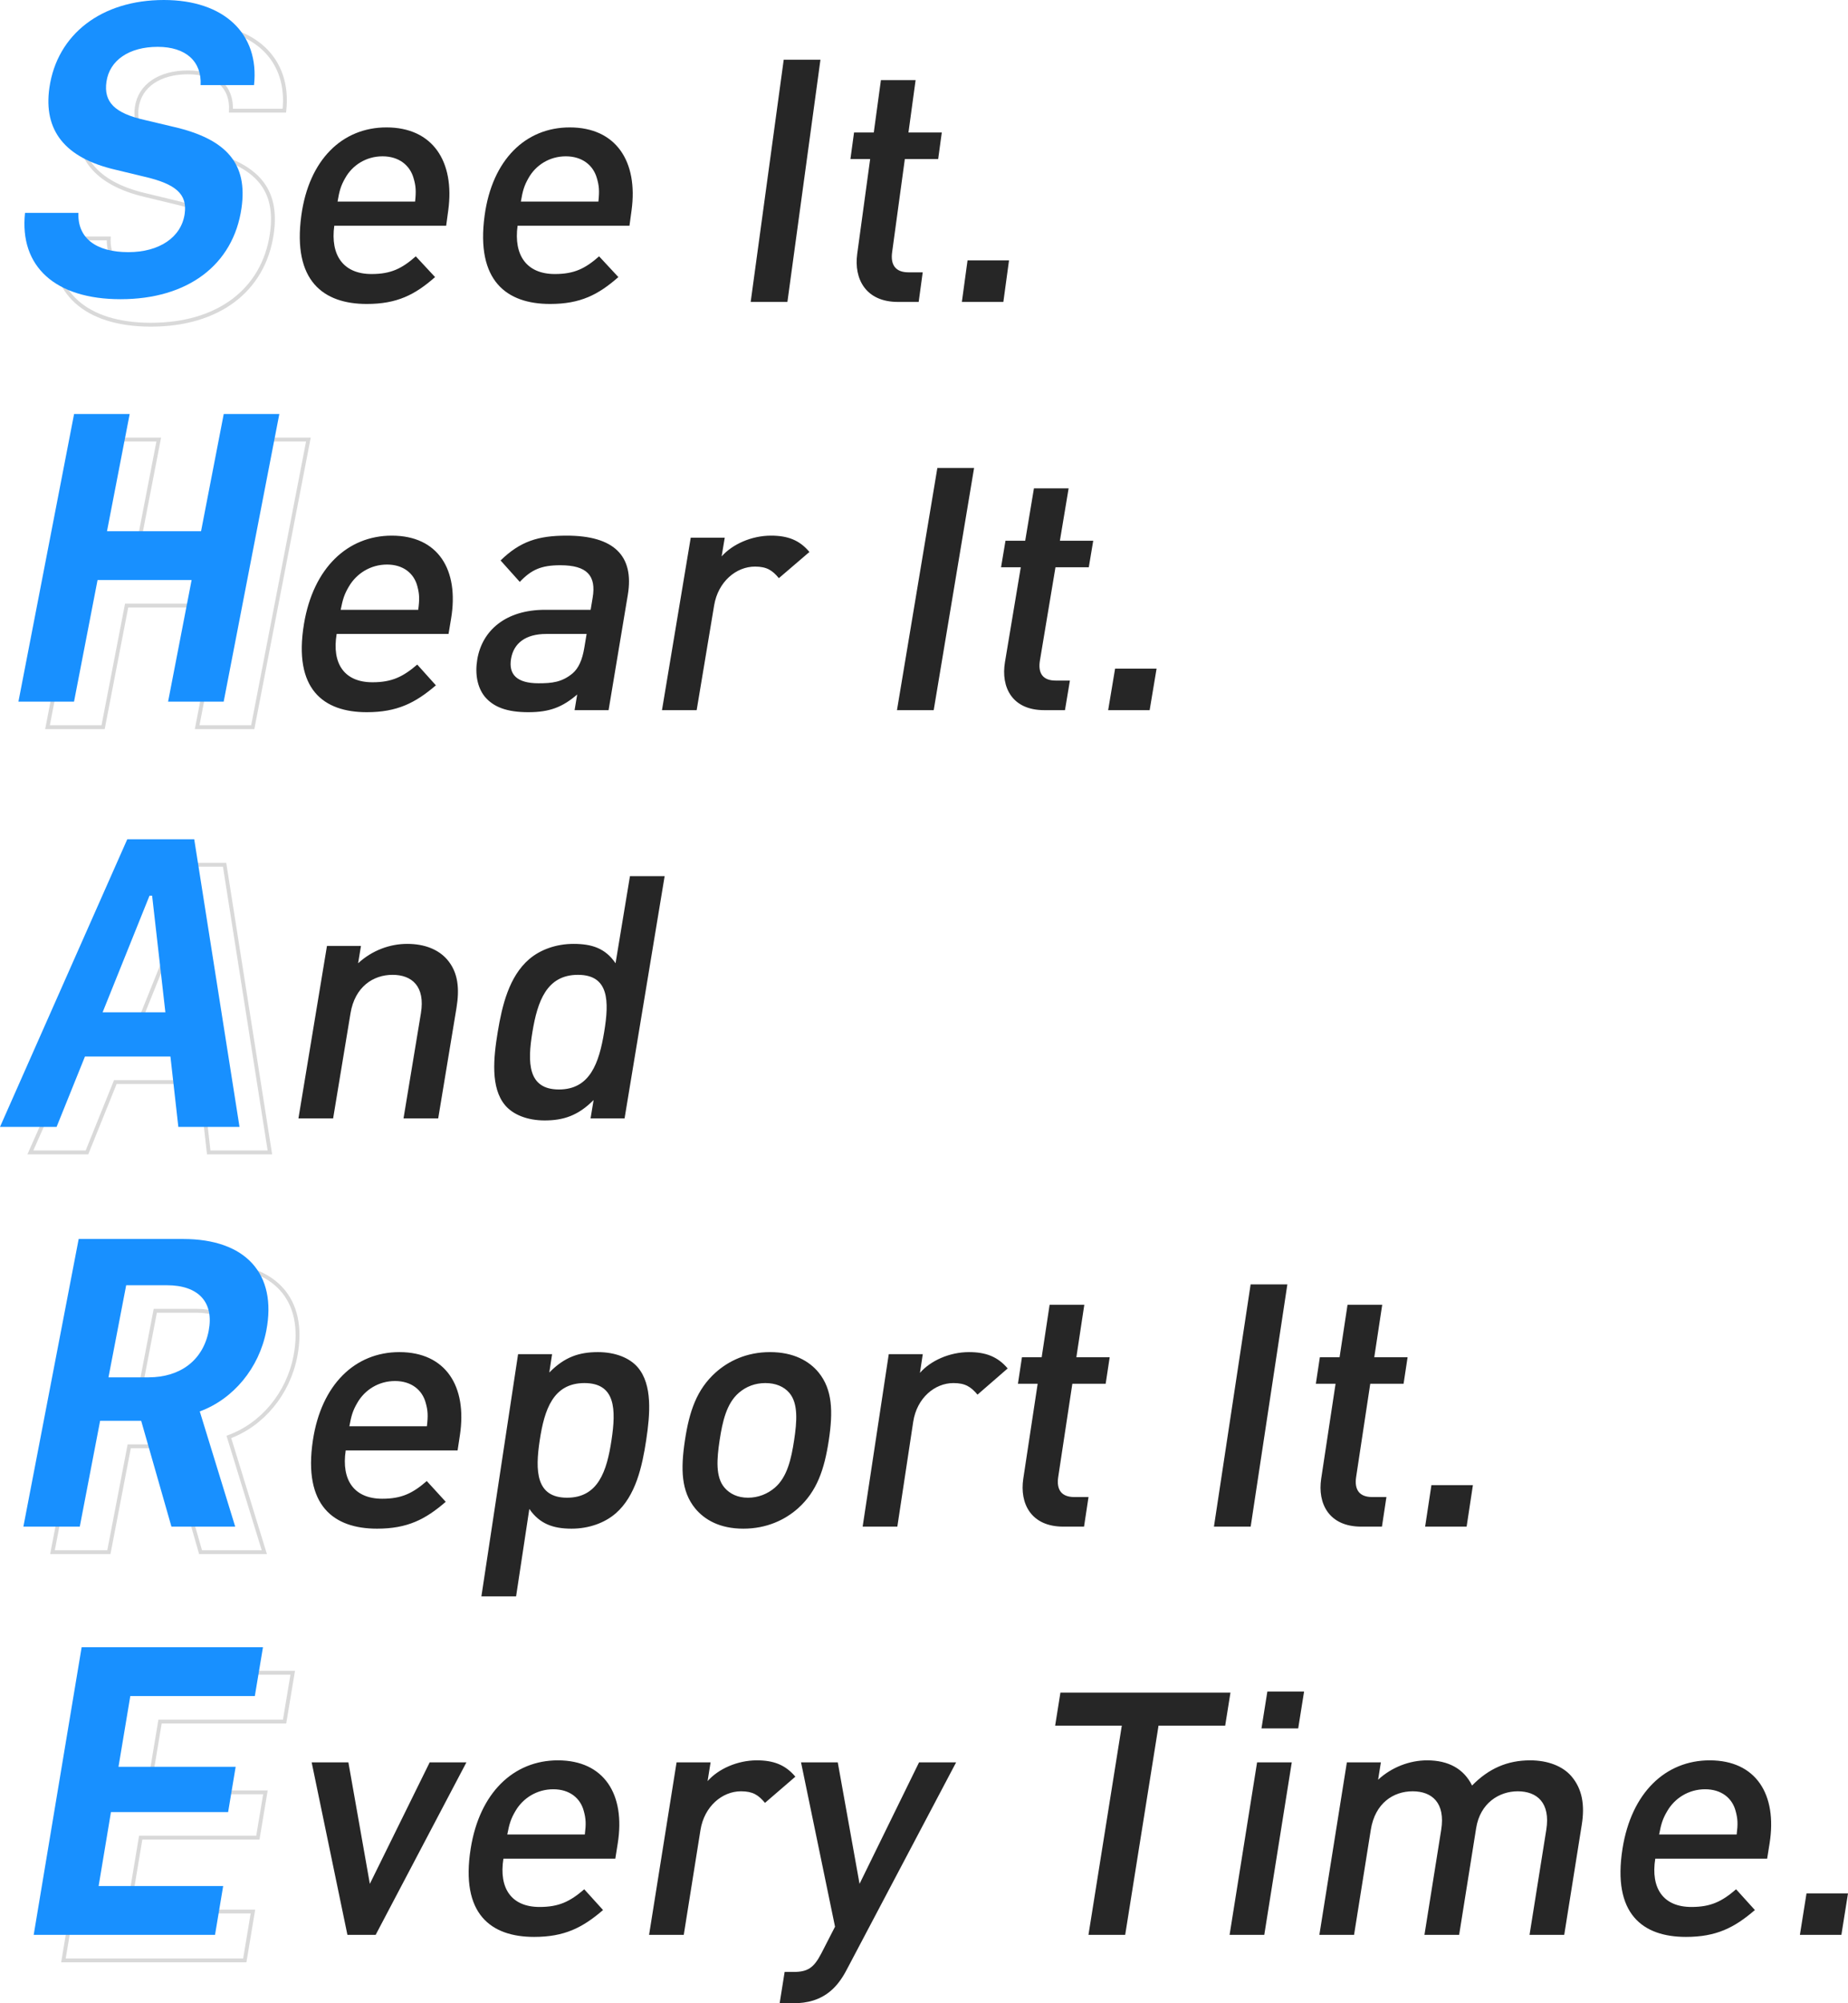
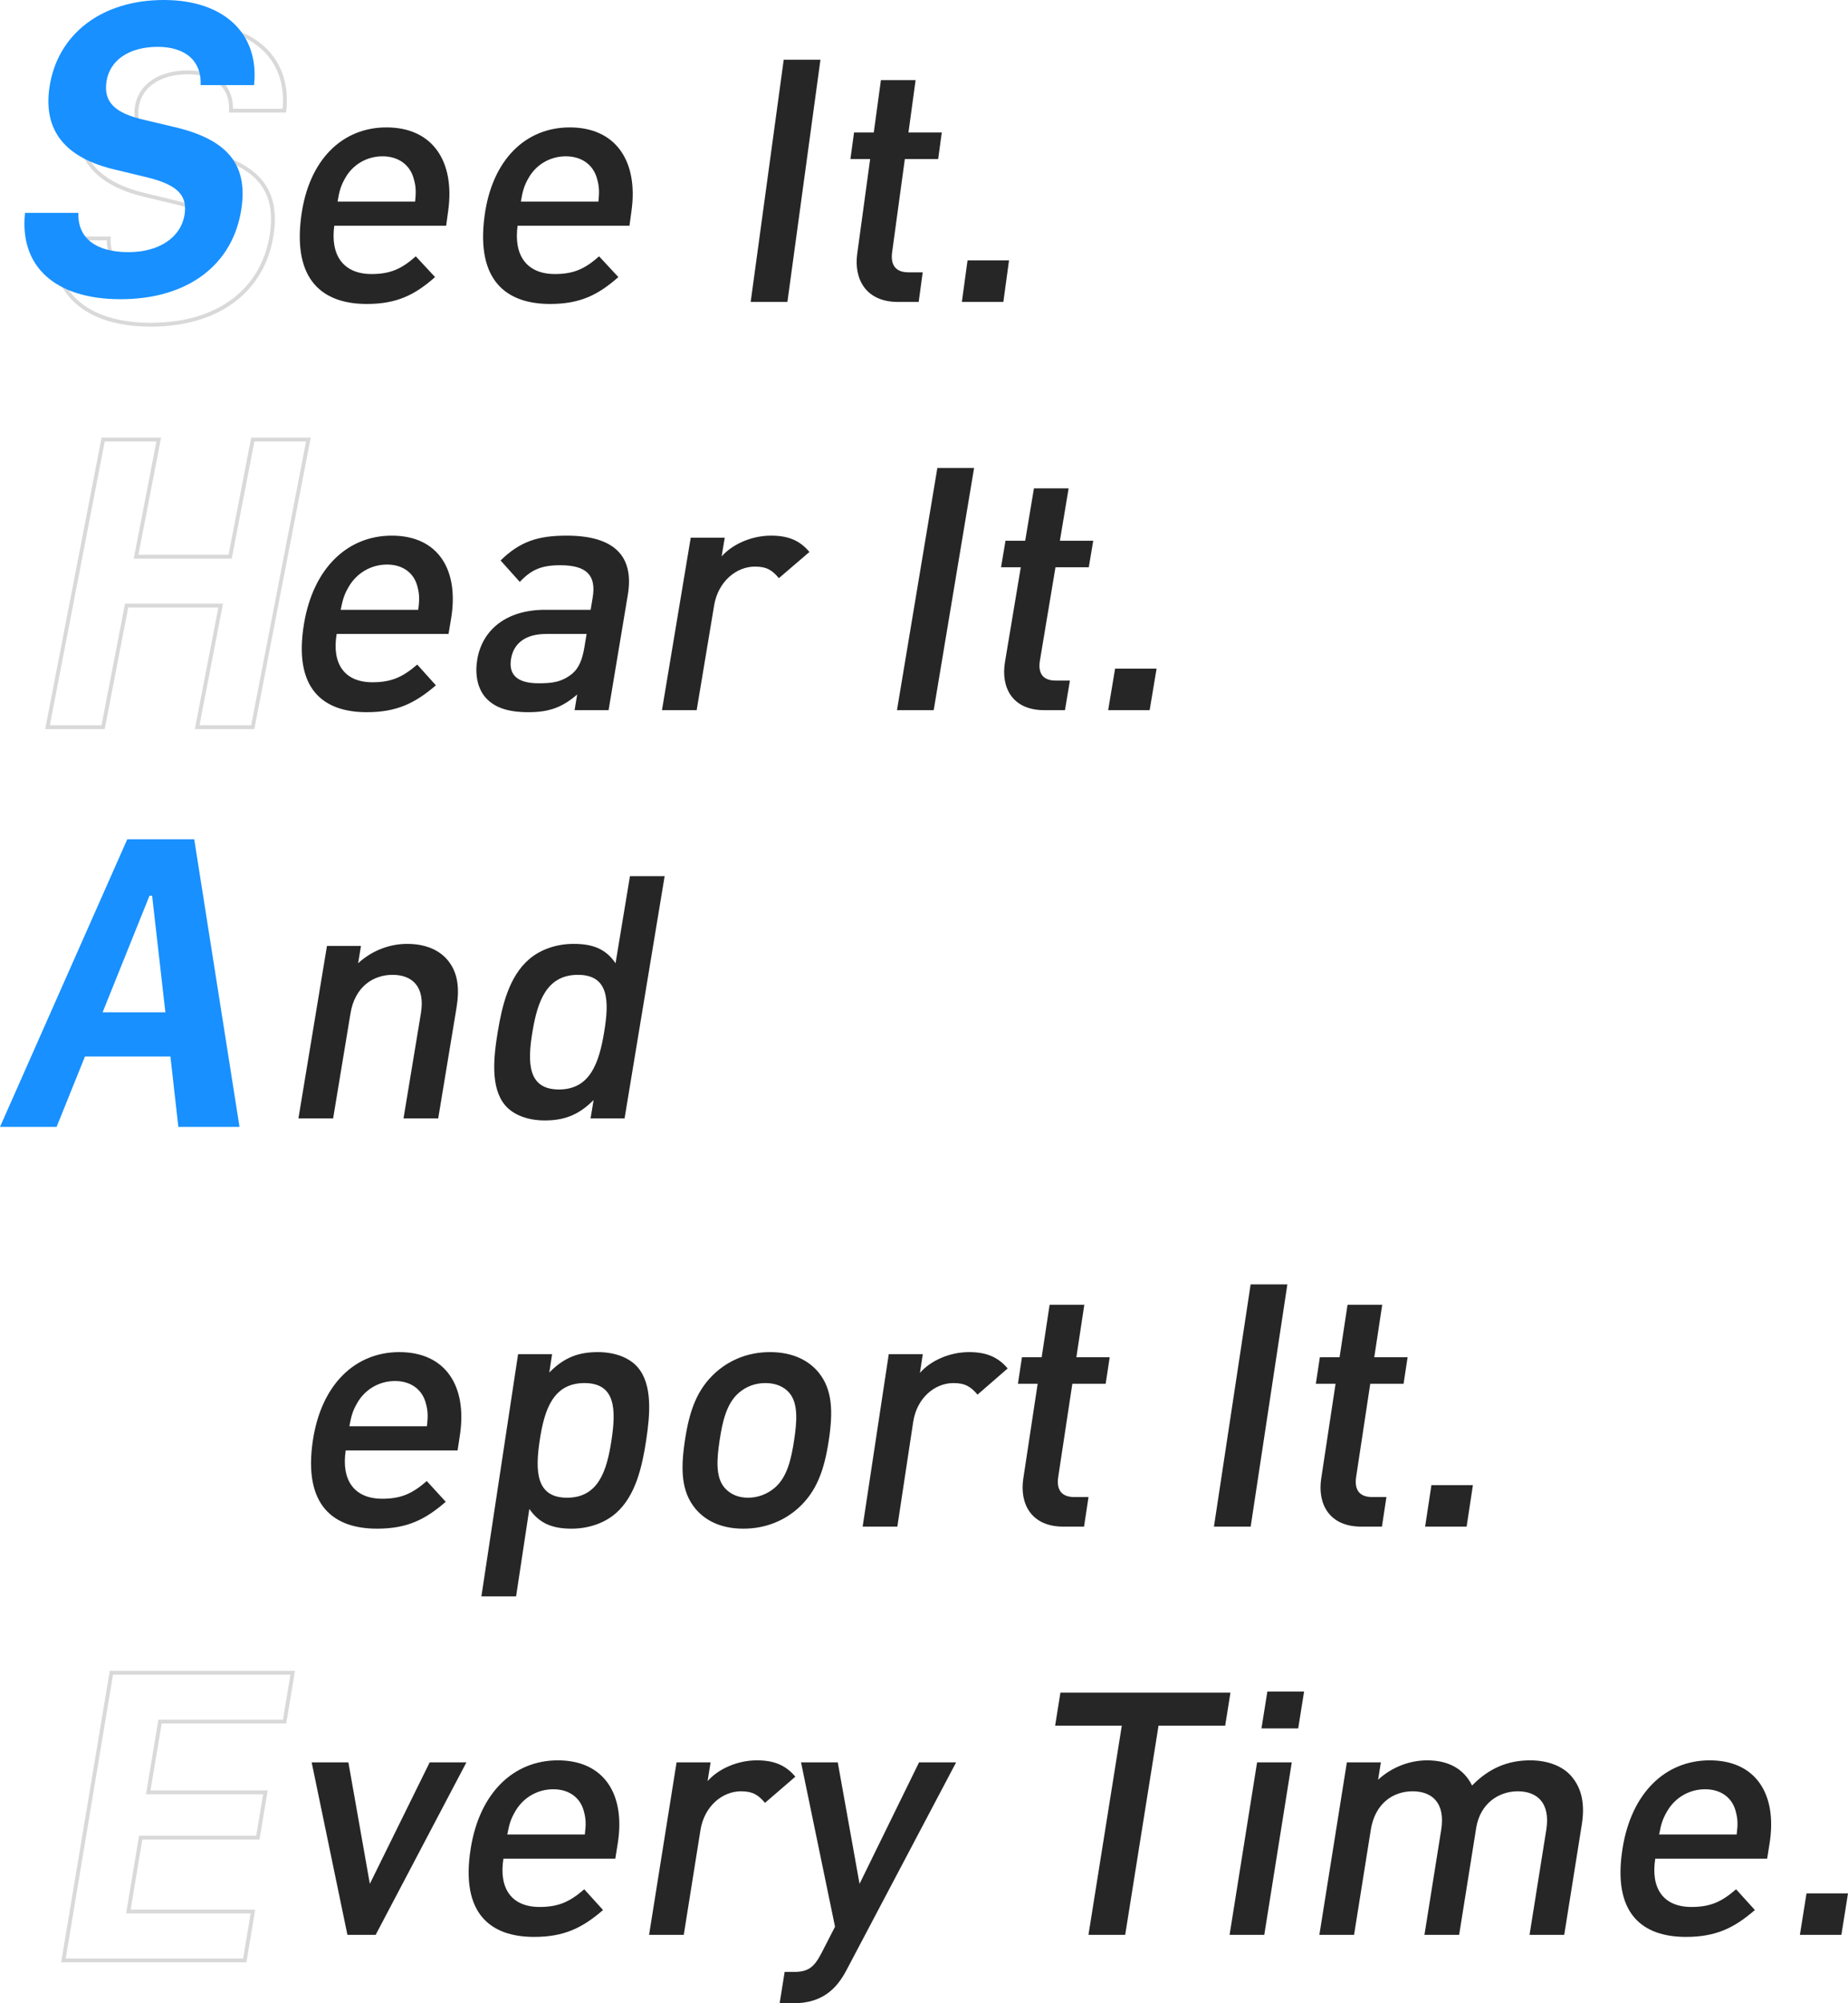
<svg xmlns="http://www.w3.org/2000/svg" width="240px" height="260px" viewBox="0 0 240 260" version="1.1">
  <title>word</title>
  <g id="App" stroke="none" stroke-width="1" fill="none" fill-rule="evenodd">
    <g id="F5.3.0.1--App_Welcome" transform="translate(-32, -133)" fill-rule="nonzero">
      <g id="word" transform="translate(32, 133)">
        <polygon id="路径" stroke="#D9D9D9" stroke-width="0.5" points="32.825 94.379 40.052 57.046 32.831 57.046 29.887 72.259 17.672 72.259 20.617 57.046 13.397 57.046 6.17 94.379 13.39 94.379 16.445 78.597 28.66 78.597 25.605 94.379" />
-         <path d="M27.106,149.571 L35.05,149.571 L29.168,112.239 L20.473,112.239 L3.944,149.571 L11.294,149.571 L14.977,140.439 L26.079,140.439 L27.106,149.571 Z M23.363,119.56 L23.699,119.56 L25.423,134.695 L17.271,134.695 L23.363,119.56 Z" id="形状" stroke="#D9D9D9" stroke-width="0.5" />
-         <path d="M22.114,187.714 L26.045,201.452 L34.326,201.452 L29.723,186.498 C34.095,184.894 37.433,180.858 38.364,176.02 C39.787,168.621 35.684,164.12 27.558,164.12 L13.998,164.12 L6.817,201.452 L14.14,201.452 L16.783,187.714 L22.114,187.714 Z M20.167,170.122 L25.446,170.122 C29.587,170.122 31.591,172.347 30.88,176.046 C30.153,179.823 27.236,182.074 23.069,182.074 L17.868,182.074 L20.167,170.122 Z" id="形状" stroke="#D9D9D9" stroke-width="0.5" />
        <polygon id="路径" stroke="#D9D9D9" stroke-width="0.5" points="32.847 248.098 16.673 248.098 18.274 238.5 33.49 238.5 34.47 232.627 19.253 232.627 20.785 223.443 36.959 223.443 38.016 217.104 14.467 217.104 8.24 254.437 31.79 254.437" />
        <path d="M7.188,30.942 C6.441,37.927 11.139,42.145 19.601,42.145 C28.322,42.145 34.242,37.695 35.304,30.321 C36.127,24.604 33.435,21.37 26.446,19.766 L22.743,18.886 C18.833,18.006 17.385,16.558 17.765,13.919 C18.167,11.125 20.72,9.391 24.421,9.391 C28.07,9.391 30.153,11.28 29.994,14.359 L36.929,14.359 C37.658,7.684 33.034,3.312 25.219,3.312 C17.145,3.312 11.358,7.736 10.356,14.695 C9.558,20.231 12.357,23.802 18.891,25.328 L22.643,26.234 C26.826,27.191 28.289,28.536 27.924,31.072 C27.488,34.099 24.646,36.039 20.609,36.039 C16.365,36.039 13.994,34.176 14.123,30.942 L7.188,30.942 Z" id="路径" stroke="#D9D9D9" stroke-width="0.5" />
        <path d="M57.943,29.296 L58.214,27.309 C59.082,20.951 56.196,16.536 50.189,16.536 C44.448,16.536 40.121,20.73 39.133,27.971 C37.969,36.493 42.026,39.451 47.635,39.451 C51.566,39.451 53.893,38.259 56.503,35.963 L54,33.27 C52.193,34.859 50.772,35.566 48.254,35.566 C44.588,35.566 42.888,33.137 43.413,29.296 L57.943,29.296 Z M53.91,26.161 L43.84,26.161 C44.071,24.792 44.25,24.13 44.831,23.115 C45.766,21.437 47.557,20.289 49.677,20.289 C51.797,20.289 53.23,21.437 53.708,23.115 C54.011,24.13 54.053,24.792 53.91,26.161 Z M81.749,29.296 L82.02,27.309 C82.888,20.951 80.001,16.536 73.995,16.536 C68.253,16.536 63.926,20.73 62.938,27.971 C61.775,36.493 65.832,39.451 71.441,39.451 C75.372,39.451 77.698,38.259 80.308,35.963 L77.805,33.27 C75.998,34.859 74.577,35.566 72.06,35.566 C68.394,35.566 66.694,33.137 67.218,29.296 L81.749,29.296 Z M77.716,26.161 L67.646,26.161 C67.877,24.792 68.056,24.13 68.636,23.115 C69.572,21.437 71.362,20.289 73.482,20.289 C75.602,20.289 77.036,21.437 77.513,23.115 C77.816,24.13 77.858,24.792 77.716,26.161 Z M102.261,39.187 L106.552,7.749 L101.782,7.749 L97.491,39.187 L102.261,39.187 Z M119.309,39.187 L119.833,35.345 L117.978,35.345 C116.3,35.345 115.637,34.374 115.86,32.74 L117.512,20.642 L121.84,20.642 L122.31,17.198 L117.982,17.198 L118.91,10.398 L114.405,10.398 L113.477,17.198 L110.915,17.198 L110.445,20.642 L113.007,20.642 L111.325,32.961 C110.885,36.184 112.419,39.187 116.614,39.187 L119.309,39.187 Z M130.306,39.187 L131.041,33.8 L125.653,33.8 L124.918,39.187 L130.306,39.187 Z" id="形状结合" fill="#262626" />
        <path d="M58.251,82.281 L58.583,80.294 C59.644,73.936 56.891,69.52 50.885,69.52 C45.143,69.52 40.689,73.715 39.481,80.956 C38.059,89.478 42.026,92.436 47.635,92.436 C51.566,92.436 53.929,91.244 56.609,88.948 L54.188,86.255 C52.332,87.844 50.89,88.551 48.372,88.551 C44.706,88.551 43.08,86.122 43.721,82.281 L58.251,82.281 Z M54.314,79.146 L44.244,79.146 C44.516,77.777 44.715,77.115 45.326,76.099 C46.313,74.421 48.139,73.273 50.259,73.273 C52.378,73.273 53.777,74.421 54.204,76.099 C54.476,77.115 54.498,77.777 54.314,79.146 Z M79.037,92.171 L81.535,77.203 C82.382,72.125 79.725,69.52 73.586,69.52 C69.876,69.52 67.542,70.271 65.01,72.743 L67.505,75.525 C69.007,73.936 70.295,73.362 72.768,73.362 C76.257,73.362 77.442,74.73 76.971,77.556 L76.706,79.146 L70.787,79.146 C65.664,79.146 62.609,81.839 61.983,85.592 C61.666,87.491 61.997,89.213 62.947,90.405 C64.087,91.774 65.832,92.436 68.614,92.436 C71.397,92.436 73.053,91.774 74.96,90.14 L74.621,92.171 L79.037,92.171 Z M75.881,84.091 C75.615,85.681 75.129,86.74 74.356,87.403 C72.972,88.551 71.67,88.683 69.947,88.683 C67.12,88.683 66.031,87.535 66.37,85.504 C66.709,83.473 68.277,82.281 70.927,82.281 L76.183,82.281 L75.881,84.091 Z M105.12,71.64 C103.832,70.094 102.294,69.52 100.13,69.52 C97.612,69.52 95.131,70.624 93.718,72.214 L94.123,69.785 L89.706,69.785 L85.971,92.171 L90.476,92.171 L92.745,78.572 C93.261,75.481 95.617,73.538 98.046,73.538 C99.592,73.538 100.306,74.024 101.152,75.039 L105.12,71.64 Z M121.26,92.171 L126.505,60.734 L121.735,60.734 L116.49,92.171 L121.26,92.171 Z M138.308,92.171 L138.949,88.33 L137.094,88.33 C135.416,88.33 134.783,87.358 135.055,85.725 L137.074,73.627 L141.402,73.627 L141.977,70.183 L137.648,70.183 L138.783,63.383 L134.278,63.383 L133.143,70.183 L130.582,70.183 L130.007,73.627 L132.569,73.627 L130.513,85.945 C129.976,89.169 131.418,92.171 135.614,92.171 L138.308,92.171 Z M149.305,92.171 L150.204,86.784 L144.816,86.784 L143.917,92.171 L149.305,92.171 Z" id="形状结合" fill="#262626" />
        <path d="M56.91,145.156 L59.278,130.85 C59.695,128.333 59.515,126.214 58.071,124.536 C56.958,123.255 55.183,122.505 52.886,122.505 C50.634,122.505 48.331,123.344 46.507,125.022 L46.88,122.77 L42.463,122.77 L38.758,145.156 L43.263,145.156 L45.521,131.512 C46.091,128.068 48.467,126.523 50.984,126.523 C53.502,126.523 55.241,128.024 54.663,131.512 L52.405,145.156 L56.91,145.156 Z M81.113,145.156 L86.317,113.718 L81.812,113.718 L79.941,125.022 C78.628,123.079 76.868,122.505 74.483,122.505 C72.231,122.505 70.163,123.255 68.722,124.492 C66.097,126.744 65.203,130.541 64.64,133.941 C64.078,137.341 63.707,141.182 65.586,143.434 C66.618,144.67 68.482,145.421 70.734,145.421 C73.163,145.421 75.076,144.803 77.091,142.772 L76.696,145.156 L81.113,145.156 Z M78.464,133.941 C77.807,137.915 76.655,141.403 72.592,141.403 C68.528,141.403 68.488,137.915 69.145,133.941 C69.803,129.967 70.991,126.523 75.055,126.523 C79.118,126.523 79.122,129.967 78.464,133.941 Z" id="形状结合" fill="#262626" />
        <path d="M59.428,188.25 L59.729,186.263 C60.692,179.905 57.872,175.49 51.866,175.49 C46.124,175.49 41.734,179.684 40.637,186.925 C39.346,195.447 43.358,198.405 48.967,198.405 C52.898,198.405 55.243,197.213 57.887,194.917 L55.425,192.224 C53.594,193.813 52.162,194.52 49.644,194.52 C45.978,194.52 44.315,192.091 44.897,188.25 L59.428,188.25 Z M55.442,185.115 L45.372,185.115 C45.624,183.746 45.812,183.084 46.408,182.068 C47.369,180.391 49.177,179.243 51.297,179.243 C53.417,179.243 54.833,180.391 55.285,182.068 C55.573,183.084 55.605,183.746 55.442,185.115 Z M83.919,186.925 C84.435,183.526 84.745,179.728 82.834,177.476 C81.785,176.24 79.911,175.49 77.658,175.49 C75.229,175.49 73.325,176.108 71.339,178.139 L71.7,175.754 L67.284,175.754 L62.519,207.192 L67.024,207.192 L68.744,195.844 C70.084,197.787 71.845,198.405 74.23,198.405 C76.482,198.405 78.539,197.655 79.963,196.418 C82.557,194.167 83.404,190.325 83.919,186.925 Z M79.415,186.925 C78.812,190.899 77.71,194.387 73.646,194.387 C69.583,194.387 69.493,190.899 70.096,186.925 C70.698,182.952 71.838,179.508 75.901,179.508 C79.965,179.508 80.017,182.952 79.415,186.925 Z M107.637,186.925 C108.205,183.172 108.104,180.346 106.318,178.139 C105.088,176.638 103.054,175.49 100.006,175.49 C96.959,175.49 94.621,176.638 92.936,178.139 C90.481,180.346 89.523,183.172 88.954,186.925 C88.379,190.723 88.481,193.548 90.266,195.756 C91.496,197.257 93.486,198.405 96.534,198.405 C99.581,198.405 101.963,197.257 103.648,195.756 C106.103,193.548 107.061,190.723 107.637,186.925 Z M103.132,186.925 C102.764,189.354 102.232,191.694 100.656,193.063 C99.689,193.902 98.467,194.387 97.143,194.387 C95.818,194.387 94.787,193.902 94.075,193.063 C92.913,191.694 93.091,189.354 93.459,186.925 C93.827,184.497 94.359,182.157 95.935,180.788 C96.901,179.949 98.073,179.508 99.397,179.508 C100.722,179.508 101.804,179.949 102.516,180.788 C103.678,182.157 103.5,184.497 103.132,186.925 Z M130.866,177.609 C129.555,176.064 128.008,175.49 125.843,175.49 C123.326,175.49 120.862,176.593 119.473,178.183 L119.841,175.754 L115.424,175.754 L112.032,198.14 L116.537,198.14 L118.598,184.541 C119.066,181.45 121.392,179.508 123.821,179.508 C125.367,179.508 126.088,179.993 126.95,181.009 L130.866,177.609 Z M140.784,198.14 L141.366,194.299 L139.511,194.299 C137.833,194.299 137.185,193.328 137.432,191.694 L139.266,179.596 L143.594,179.596 L144.116,176.152 L139.788,176.152 L140.818,169.352 L136.313,169.352 L135.283,176.152 L132.721,176.152 L132.199,179.596 L134.761,179.596 L132.894,191.915 C132.406,195.138 133.894,198.14 138.09,198.14 L140.784,198.14 Z M162.425,198.14 L167.189,166.703 L162.419,166.703 L157.655,198.14 L162.425,198.14 Z M179.473,198.14 L180.055,194.299 L178.2,194.299 C176.522,194.299 175.874,193.328 176.122,191.694 L177.955,179.596 L182.283,179.596 L182.805,176.152 L178.477,176.152 L179.508,169.352 L175.003,169.352 L173.972,176.152 L171.411,176.152 L170.889,179.596 L173.45,179.596 L171.583,191.915 C171.095,195.138 172.583,198.14 176.779,198.14 L179.473,198.14 Z M190.47,198.14 L191.287,192.754 L185.898,192.754 L185.082,198.14 L190.47,198.14 Z" id="形状结合" fill="#262626" />
        <path d="M60.572,228.739 L55.802,228.739 L48.032,244.502 L45.246,228.739 L40.476,228.739 L45.12,251.125 L48.786,251.125 L60.572,228.739 Z M79.911,241.235 L80.227,239.248 C81.242,232.89 78.457,228.474 72.45,228.474 C66.709,228.474 62.286,232.669 61.131,239.91 C59.771,248.432 63.76,251.39 69.369,251.39 C73.3,251.39 75.654,250.198 78.317,247.902 L75.876,245.208 C74.032,246.798 72.595,247.504 70.077,247.504 C66.412,247.504 64.767,245.076 65.38,241.235 L79.911,241.235 Z M75.95,238.1 L65.88,238.1 C66.143,236.731 66.337,236.069 66.94,235.053 C67.914,233.375 69.732,232.227 71.852,232.227 C73.972,232.227 75.378,233.375 75.817,235.053 C76.097,236.069 76.124,236.731 75.95,238.1 Z M103.293,230.594 C101.994,229.048 100.451,228.474 98.287,228.474 C95.77,228.474 93.297,229.578 91.895,231.168 L92.283,228.739 L87.866,228.739 L84.295,251.125 L88.8,251.125 L90.969,237.526 C91.462,234.435 93.804,232.492 96.233,232.492 C97.779,232.492 98.496,232.978 99.35,233.993 L103.293,230.594 Z M124.17,228.739 L119.356,228.739 L111.63,244.502 L108.801,228.739 L104.031,228.739 L108.446,250.065 L106.653,253.554 C105.702,255.364 104.948,255.938 103.049,255.938 L101.901,255.938 L101.253,260 L103.064,260 C104.786,260 106.484,259.603 107.917,258.366 C108.686,257.704 109.356,256.821 109.995,255.585 L124.17,228.739 Z M159.115,223.97 L159.799,219.688 L137.716,219.688 L137.032,223.97 L145.689,223.97 L141.358,251.125 L146.128,251.125 L150.459,223.97 L159.115,223.97 Z M164.191,251.125 L167.762,228.739 L163.257,228.739 L159.686,251.125 L164.191,251.125 Z M168.599,224.324 L169.359,219.555 L164.59,219.555 L163.829,224.324 L168.599,224.324 Z M203.146,251.125 L205.427,236.819 C205.829,234.302 205.504,232.183 204.05,230.505 C202.929,229.225 201.017,228.474 198.72,228.474 C195.761,228.474 193.34,229.534 191.177,231.742 C190.109,229.578 188.121,228.474 185.338,228.474 C183.086,228.474 180.737,229.357 178.974,230.991 L179.334,228.739 L174.917,228.739 L171.346,251.125 L175.851,251.125 L178.027,237.482 C178.577,234.038 180.943,232.492 183.461,232.492 C185.978,232.492 187.726,233.993 187.17,237.482 L184.993,251.125 L189.498,251.125 L191.71,237.261 C192.224,234.038 194.679,232.492 197.108,232.492 C199.625,232.492 201.373,233.993 200.817,237.482 L198.641,251.125 L203.146,251.125 Z M229.5,241.235 L229.817,239.248 C230.831,232.89 228.047,228.474 222.04,228.474 C216.298,228.474 211.875,232.669 210.72,239.91 C209.361,248.432 213.35,251.39 218.959,251.39 C222.89,251.39 225.244,250.198 227.907,247.902 L225.466,245.208 C223.622,246.798 222.184,247.504 219.667,247.504 C216.001,247.504 214.357,245.076 214.97,241.235 L229.5,241.235 Z M225.54,238.1 L215.47,238.1 C215.732,236.731 215.926,236.069 216.53,235.053 C217.504,233.375 219.321,232.227 221.441,232.227 C223.561,232.227 224.968,233.375 225.407,235.053 C225.687,236.069 225.714,236.731 225.54,238.1 Z M239.141,251.125 L240,245.738 L234.612,245.738 L233.753,251.125 L239.141,251.125 Z" id="形状结合" fill="#262626" />
-         <polygon id="路径" fill="#1890FF" points="29.049 91.067 36.276 53.735 29.056 53.735 26.111 68.947 13.896 68.947 16.841 53.735 9.621 53.735 2.394 91.067 9.614 91.067 12.669 75.286 24.884 75.286 21.829 91.067" />
        <path d="M23.161,146.26 L31.106,146.26 L25.224,108.927 L16.529,108.927 L0,146.26 L7.349,146.26 L11.033,137.127 L22.134,137.127 L23.161,146.26 Z M19.418,116.249 L19.755,116.249 L21.478,131.384 L13.327,131.384 L19.418,116.249 Z" id="形状" fill="#1890FF" />
-         <path d="M18.334,184.403 L22.265,198.14 L30.546,198.14 L25.944,183.187 C30.315,181.583 33.653,177.547 34.584,172.709 C36.007,165.31 31.905,160.808 23.779,160.808 L10.218,160.808 L3.037,198.14 L10.361,198.14 L13.003,184.403 L18.334,184.403 Z M16.387,166.81 L21.667,166.81 C25.807,166.81 27.812,169.035 27.1,172.735 C26.374,176.512 23.456,178.763 19.29,178.763 L14.088,178.763 L16.387,166.81 Z" id="形状" fill="#1890FF" />
-         <polygon id="路径" fill="#1890FF" points="28.983 244.787 12.809 244.787 14.409 235.188 29.626 235.188 30.605 229.315 15.389 229.315 16.921 220.131 33.095 220.131 34.152 213.793 10.603 213.793 4.376 251.125 27.925 251.125" />
        <path d="M3.248,27.631 C2.501,34.616 7.199,38.833 15.661,38.833 C24.382,38.833 30.302,34.383 31.364,27.01 C32.187,21.292 29.496,18.058 22.507,16.454 L18.803,15.575 C14.893,14.695 13.445,13.246 13.825,10.607 C14.228,7.813 16.781,6.08 20.481,6.08 C24.13,6.08 26.213,7.968 26.054,11.047 L32.99,11.047 C33.718,4.372 29.094,0 21.279,0 C13.205,0 7.418,4.424 6.416,11.383 C5.619,16.92 8.417,20.49 14.951,22.017 L18.703,22.922 C22.887,23.879 24.349,25.225 23.984,27.76 C23.548,30.787 20.707,32.727 16.67,32.727 C12.426,32.727 10.054,30.865 10.184,27.631 L3.248,27.631 Z" id="路径" fill="#1890FF" />
      </g>
    </g>
  </g>
</svg>